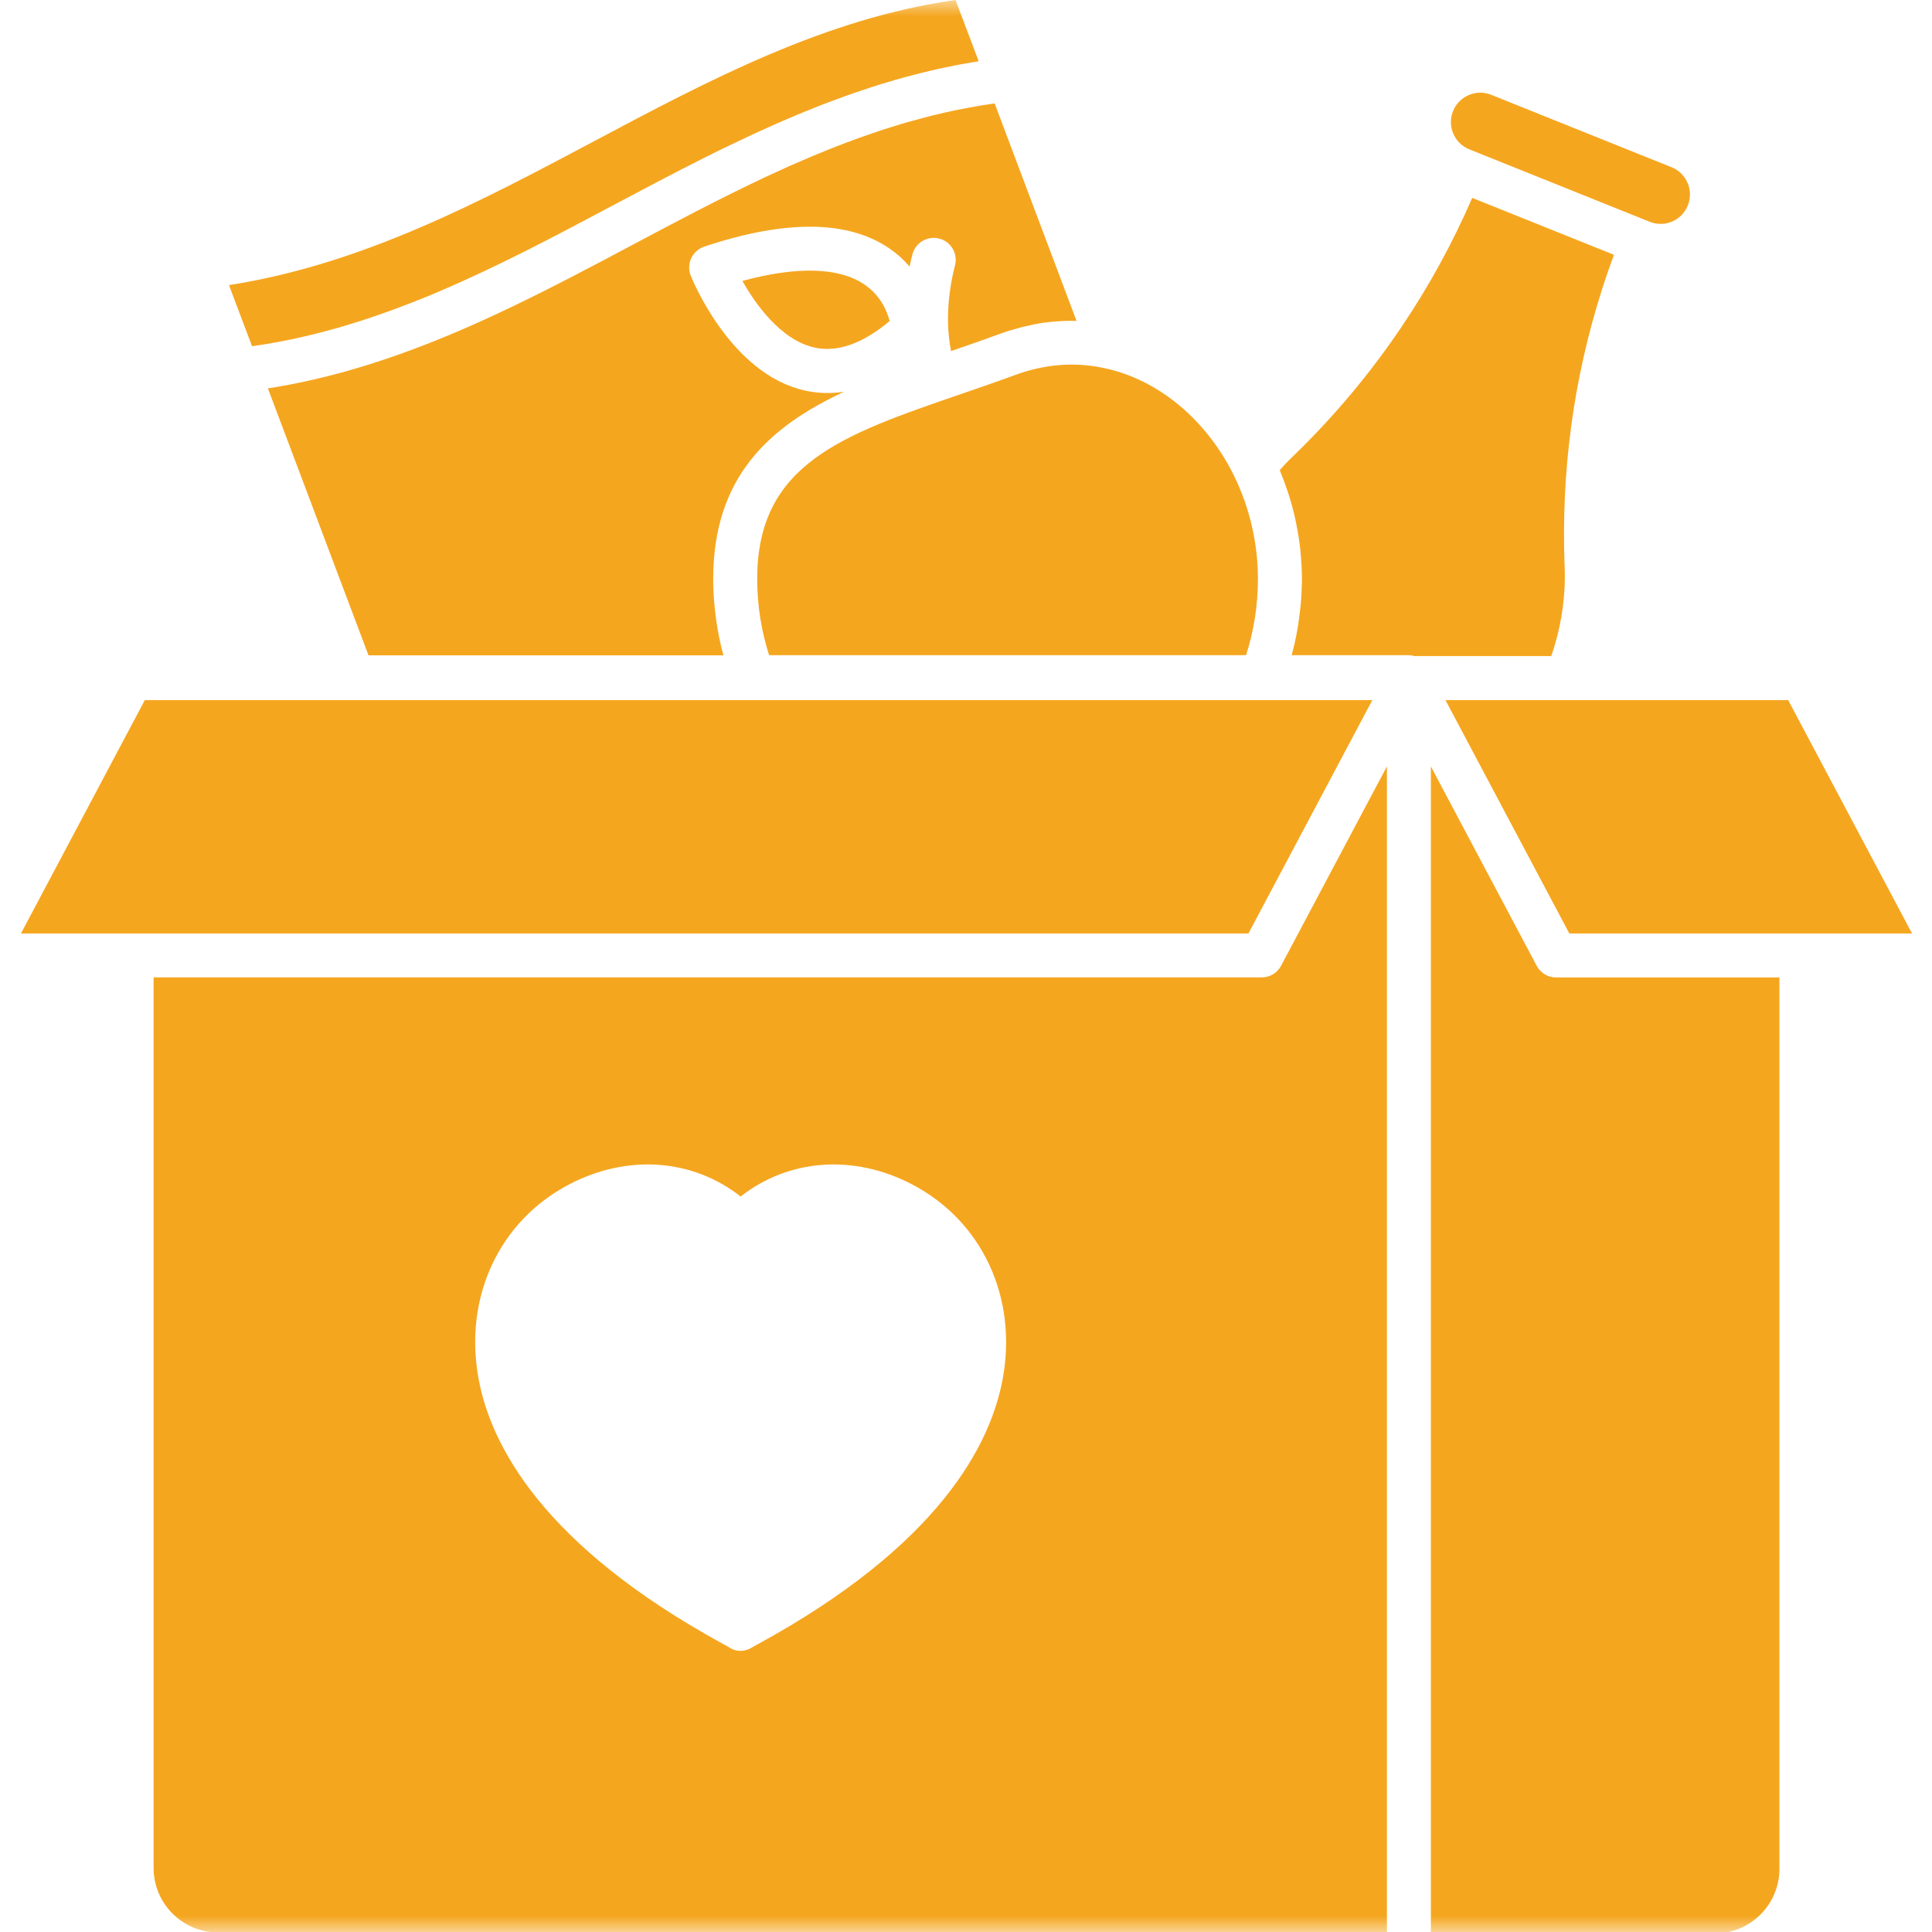
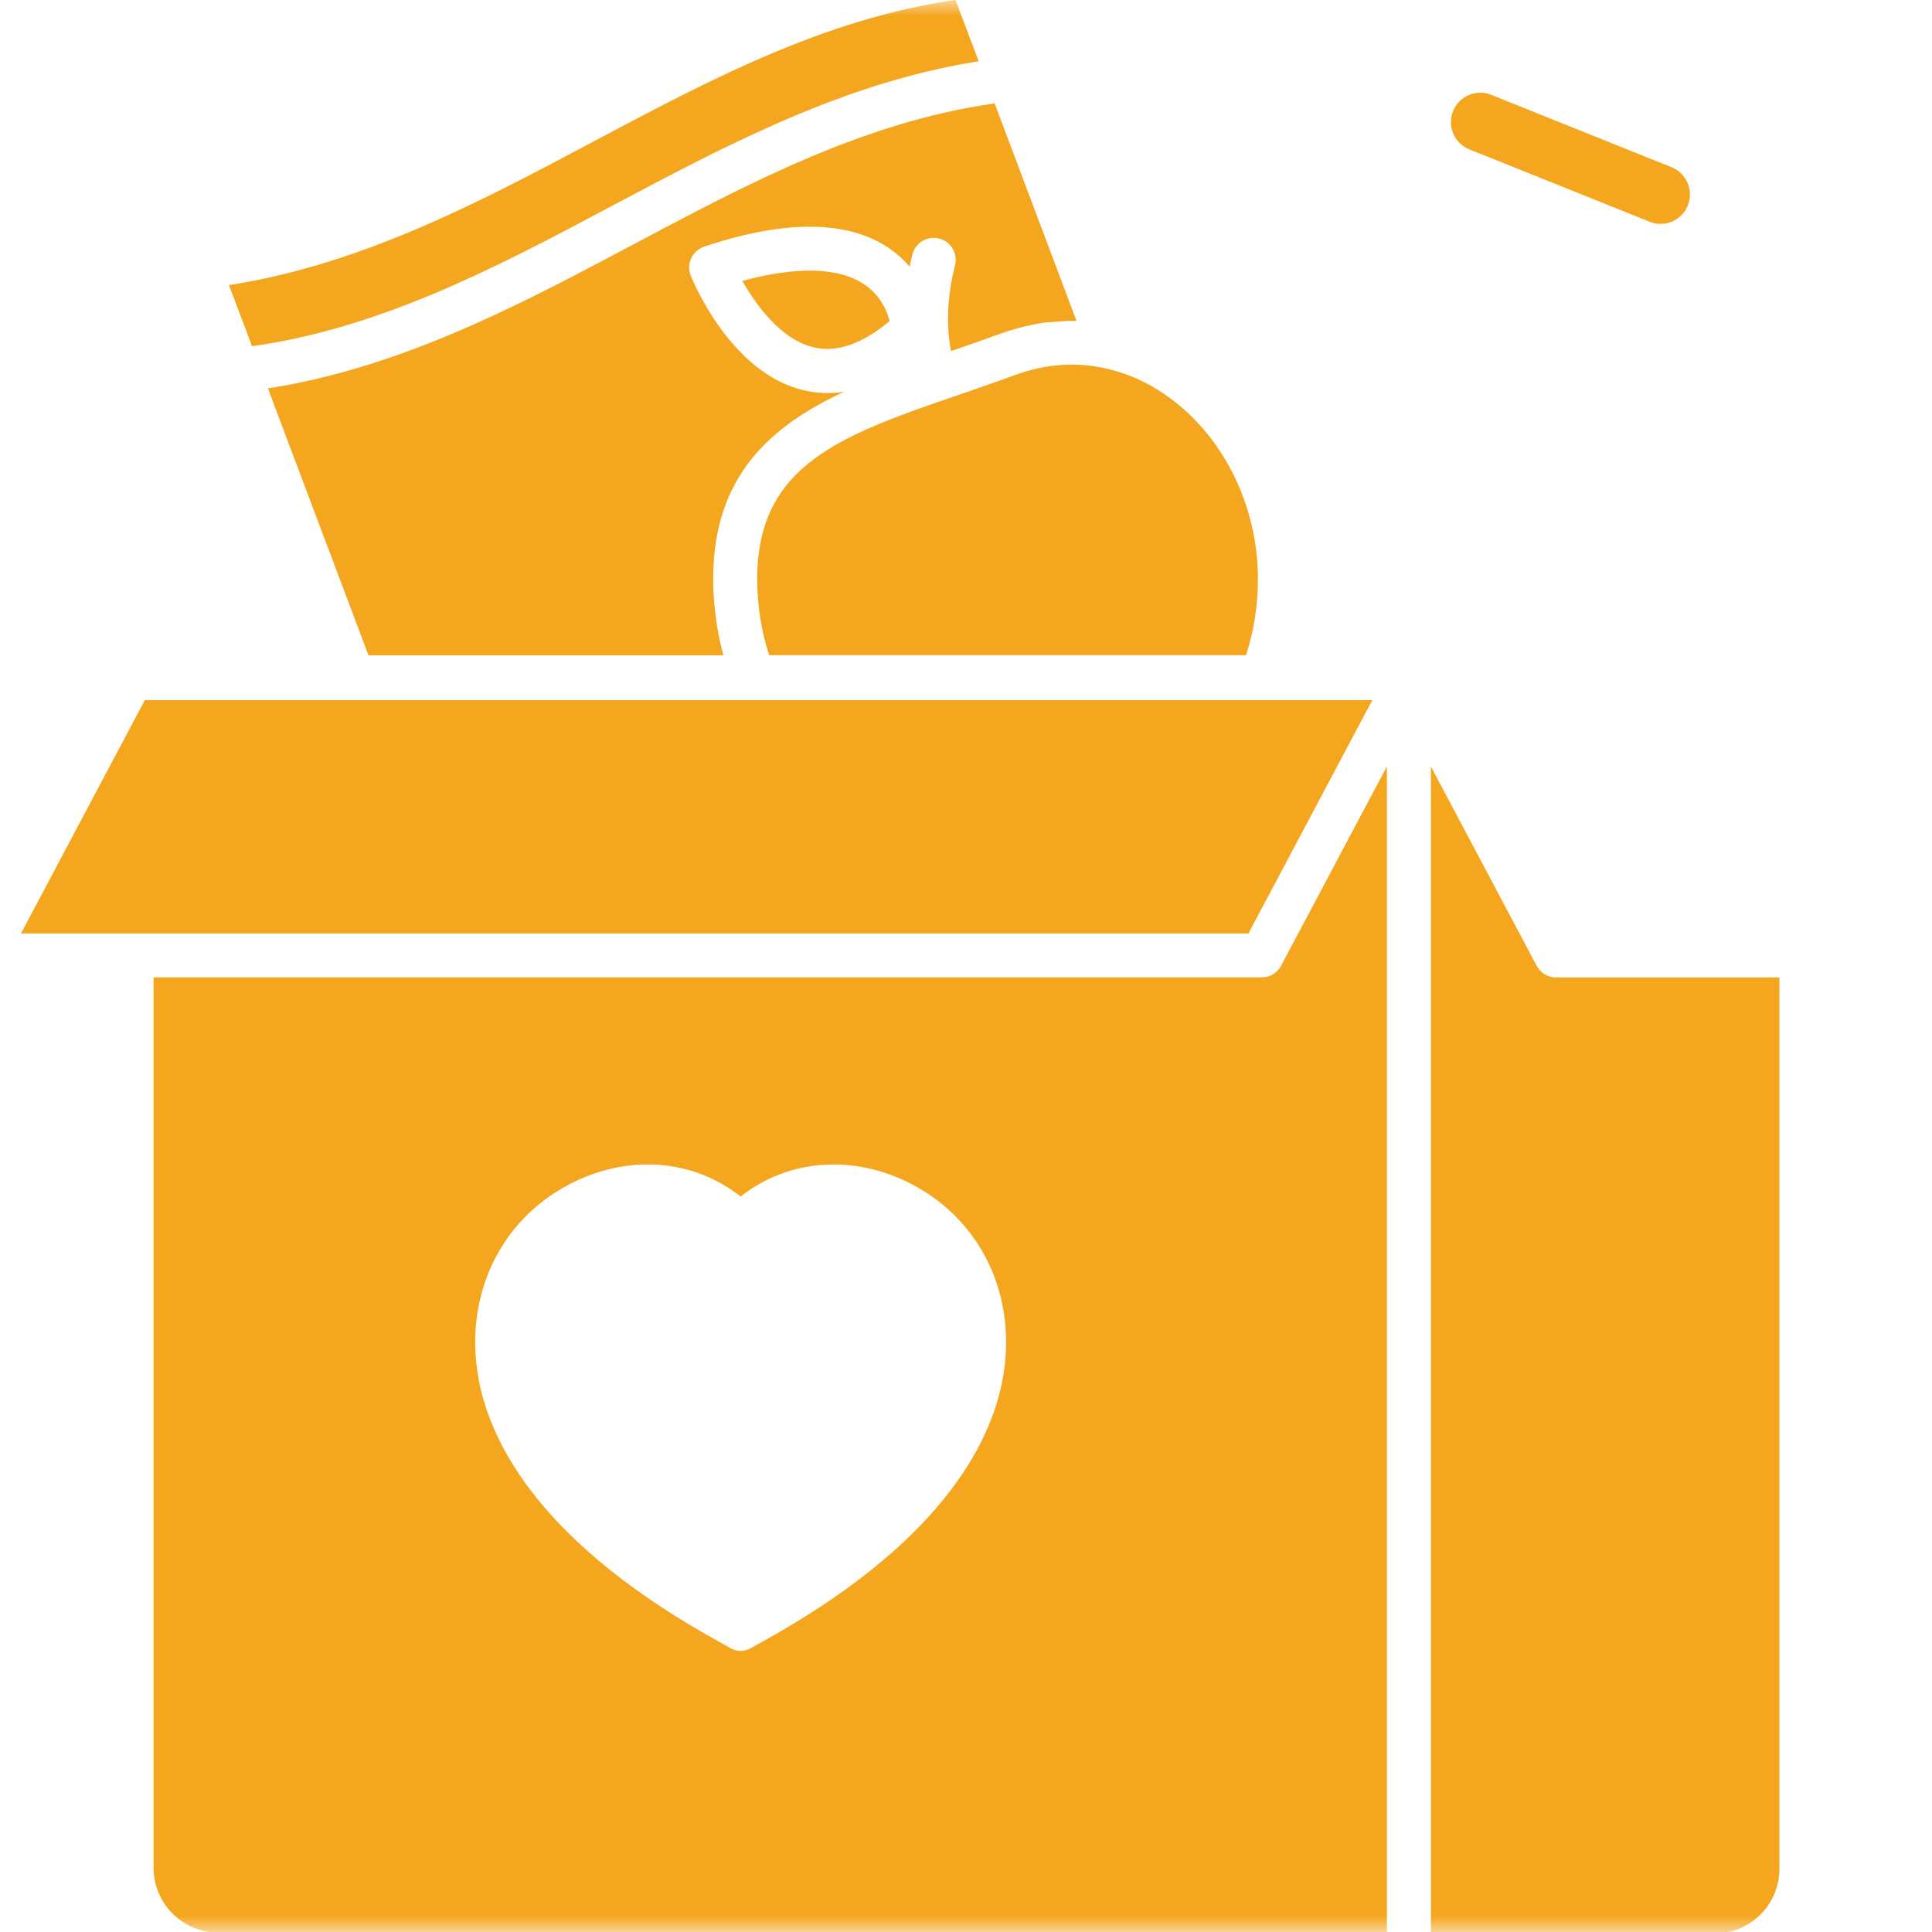
<svg xmlns="http://www.w3.org/2000/svg" width="60" height="60" viewBox="0 0 60 60" fill="none">
  <mask id="mask0_56_233" style="mask-type:alpha" maskUnits="userSpaceOnUse" x="0" y="0" width="60" height="60">
    <rect width="60" height="60" fill="#D9D9D9" />
  </mask>
  <g mask="url(#mask0_56_233)">
    <path d="M8.243 10.689C8.386 10.665 8.527 10.64 8.669 10.613C8.787 10.591 8.904 10.569 9.022 10.545C9.153 10.517 9.285 10.487 9.418 10.457C9.561 10.424 9.677 10.397 9.791 10.368C9.912 10.339 10.031 10.306 10.15 10.274C10.286 10.238 10.421 10.202 10.555 10.163L10.869 10.068C11.016 10.024 11.163 9.978 11.308 9.931L11.572 9.842C11.732 9.787 11.895 9.732 12.055 9.674L12.257 9.6C12.435 9.534 12.616 9.466 12.794 9.396L12.921 9.346C13.122 9.266 13.325 9.184 13.527 9.099C15.442 8.289 17.269 7.318 19.035 6.378C19.915 5.911 20.912 5.381 21.905 4.884C22.148 4.762 22.377 4.649 22.608 4.538L22.686 4.501C22.922 4.387 23.121 4.293 23.321 4.2L23.496 4.119C23.679 4.035 23.86 3.953 24.043 3.872L24.264 3.775C24.433 3.701 24.602 3.629 24.772 3.558L25.009 3.461C25.19 3.387 25.35 3.322 25.51 3.26L25.797 3.151C25.948 3.093 26.103 3.037 26.257 2.982L26.567 2.873C26.715 2.821 26.865 2.771 27.016 2.723L27.341 2.619C27.49 2.573 27.639 2.529 27.788 2.486C27.901 2.453 28.012 2.421 28.126 2.391C28.272 2.351 28.421 2.312 28.57 2.275L28.918 2.191C29.067 2.155 29.216 2.124 29.366 2.092C29.484 2.067 29.601 2.042 29.72 2.02C29.871 1.99 30.022 1.965 30.174 1.939C30.252 1.926 30.324 1.914 30.394 1.903L29.675 0C25.634 0.567 21.992 2.503 18.467 4.376C14.923 6.26 11.261 8.207 7.111 8.854L7.827 10.752L8.243 10.689Z" fill="#F5A61F" />
-     <path d="M29.687 3.42C29.56 3.446 29.434 3.475 29.306 3.504C29.162 3.538 29.044 3.565 28.928 3.594C28.803 3.625 28.68 3.658 28.557 3.692C28.429 3.726 28.302 3.76 28.175 3.797C28.055 3.83 27.937 3.867 27.819 3.904C27.674 3.948 27.552 3.985 27.43 4.025L27.071 4.147C26.944 4.189 26.82 4.232 26.693 4.278L26.317 4.417C26.198 4.461 26.08 4.506 25.961 4.552L25.67 4.669C25.524 4.728 25.381 4.786 25.236 4.846L24.985 4.954C24.828 5.021 24.671 5.088 24.515 5.157L24.271 5.269C24.114 5.34 23.956 5.411 23.801 5.484L23.7 5.532C22.316 6.184 20.921 6.925 19.691 7.579C18.298 8.32 16.857 9.086 15.357 9.783L15.304 9.806C15.088 9.907 14.864 10.009 14.637 10.109L14.527 10.157C14.321 10.247 14.116 10.335 13.908 10.421L13.746 10.488C13.557 10.566 13.365 10.642 13.174 10.716L12.988 10.788C12.787 10.864 12.609 10.929 12.43 10.994L12.184 11.08C12.015 11.138 11.847 11.195 11.677 11.249L11.393 11.34C11.235 11.389 11.077 11.436 10.918 11.482L10.595 11.573C10.447 11.613 10.299 11.652 10.15 11.689C10.03 11.719 9.91 11.748 9.79 11.776C9.65 11.808 9.511 11.839 9.37 11.869L9.31 11.881C9.199 11.905 9.09 11.928 8.978 11.948C8.845 11.974 8.711 11.997 8.575 12.02C8.484 12.035 8.401 12.049 8.32 12.062L11.444 20.352H22.467L22.458 20.321C22.412 20.149 22.372 19.978 22.336 19.805C22.319 19.715 22.301 19.626 22.286 19.537C22.255 19.36 22.232 19.182 22.211 19.003L22.203 18.936C22.196 18.877 22.189 18.818 22.185 18.759C22.162 18.503 22.149 18.242 22.149 17.98C22.149 14.802 23.902 13.244 26.216 12.165C25.805 12.231 25.393 12.217 24.99 12.127C22.686 11.61 21.5 8.683 21.451 8.558C21.382 8.386 21.388 8.189 21.467 8.019C21.547 7.849 21.694 7.718 21.871 7.659C24.411 6.813 26.352 6.835 27.636 7.726C27.865 7.884 28.07 8.07 28.248 8.279C28.274 8.153 28.304 8.027 28.336 7.9C28.431 7.536 28.803 7.314 29.167 7.409C29.345 7.454 29.493 7.565 29.586 7.723C29.678 7.88 29.705 8.064 29.659 8.24C29.343 9.472 29.436 10.408 29.536 10.903C30.056 10.724 30.553 10.552 31.053 10.368C31.255 10.294 31.457 10.234 31.659 10.18L31.804 10.143C32.005 10.094 32.206 10.053 32.406 10.023L32.464 10.017C32.644 9.992 32.832 9.978 33.019 9.969L33.164 9.964C33.252 9.962 33.342 9.962 33.432 9.964L30.889 3.212L30.838 3.219C30.709 3.238 30.582 3.256 30.456 3.277C30.326 3.299 30.197 3.322 30.068 3.347C29.94 3.37 29.813 3.394 29.687 3.42L29.687 3.42Z" fill="#F5A61F" />
+     <path d="M29.687 3.42C29.56 3.446 29.434 3.475 29.306 3.504C29.162 3.538 29.044 3.565 28.928 3.594C28.803 3.625 28.68 3.658 28.557 3.692C28.429 3.726 28.302 3.76 28.175 3.797C28.055 3.83 27.937 3.867 27.819 3.904C27.674 3.948 27.552 3.985 27.43 4.025L27.071 4.147C26.944 4.189 26.82 4.232 26.693 4.278L26.317 4.417C26.198 4.461 26.08 4.506 25.961 4.552L25.67 4.669C25.524 4.728 25.381 4.786 25.236 4.846L24.985 4.954C24.828 5.021 24.671 5.088 24.515 5.157L24.271 5.269C24.114 5.34 23.956 5.411 23.801 5.484L23.7 5.532C22.316 6.184 20.921 6.925 19.691 7.579C18.298 8.32 16.857 9.086 15.357 9.783L15.304 9.806C15.088 9.907 14.864 10.009 14.637 10.109L14.527 10.157C14.321 10.247 14.116 10.335 13.908 10.421L13.746 10.488C13.557 10.566 13.365 10.642 13.174 10.716L12.988 10.788C12.787 10.864 12.609 10.929 12.43 10.994L12.184 11.08C12.015 11.138 11.847 11.195 11.677 11.249L11.393 11.34C11.235 11.389 11.077 11.436 10.918 11.482L10.595 11.573C10.447 11.613 10.299 11.652 10.15 11.689C10.03 11.719 9.91 11.748 9.79 11.776C9.65 11.808 9.511 11.839 9.37 11.869L9.31 11.881C9.199 11.905 9.09 11.928 8.978 11.948C8.845 11.974 8.711 11.997 8.575 12.02C8.484 12.035 8.401 12.049 8.32 12.062L11.444 20.352H22.467L22.458 20.321C22.412 20.149 22.372 19.978 22.336 19.805C22.319 19.715 22.301 19.626 22.286 19.537C22.255 19.36 22.232 19.182 22.211 19.003L22.203 18.936C22.196 18.877 22.189 18.818 22.185 18.759C22.162 18.503 22.149 18.242 22.149 17.98C22.149 14.802 23.902 13.244 26.216 12.165C25.805 12.231 25.393 12.217 24.99 12.127C22.686 11.61 21.5 8.683 21.451 8.558C21.382 8.386 21.388 8.189 21.467 8.019C21.547 7.849 21.694 7.718 21.871 7.659C24.411 6.813 26.352 6.835 27.636 7.726C27.865 7.884 28.07 8.07 28.248 8.279C28.274 8.153 28.304 8.027 28.336 7.9C28.431 7.536 28.803 7.314 29.167 7.409C29.345 7.454 29.493 7.565 29.586 7.723C29.678 7.88 29.705 8.064 29.659 8.24C29.343 9.472 29.436 10.408 29.536 10.903C30.056 10.724 30.553 10.552 31.053 10.368C31.255 10.294 31.457 10.234 31.659 10.18L31.804 10.143C32.005 10.094 32.206 10.053 32.406 10.023L32.464 10.017L33.164 9.964C33.252 9.962 33.342 9.962 33.432 9.964L30.889 3.212L30.838 3.219C30.709 3.238 30.582 3.256 30.456 3.277C30.326 3.299 30.197 3.322 30.068 3.347C29.94 3.37 29.813 3.394 29.687 3.42L29.687 3.42Z" fill="#F5A61F" />
    <path d="M23.055 8.724C23.44 9.406 24.23 10.555 25.293 10.793C26.002 10.951 26.789 10.675 27.628 9.971C27.547 9.655 27.347 9.178 26.849 8.838C26.066 8.301 24.759 8.262 23.055 8.724L23.055 8.724Z" fill="#F5A61F" />
    <path d="M31.879 11.529C31.761 11.564 31.644 11.602 31.526 11.646C30.953 11.856 30.385 12.051 29.832 12.242C26.15 13.506 23.516 14.41 23.516 17.977C23.516 18.792 23.64 19.589 23.886 20.348H38.697C38.942 19.589 39.066 18.792 39.066 17.977C39.066 16.877 38.812 15.775 38.332 14.793C37.485 13.052 35.987 11.798 34.325 11.439C33.518 11.258 32.697 11.289 31.879 11.529L31.879 11.529Z" fill="#F5A61F" />
-     <path d="M48.599 17.872C48.599 17.785 48.597 17.702 48.593 17.617L48.59 17.549C48.576 17.224 48.572 16.903 48.572 16.578C48.572 13.609 49.093 10.695 50.122 7.913L45.721 6.146C45.115 7.543 44.379 8.889 43.529 10.147C42.56 11.589 41.428 12.939 40.165 14.161C40.021 14.297 39.882 14.441 39.743 14.601C39.84 14.835 39.917 15.043 39.987 15.253L40.026 15.374C40.106 15.626 40.175 15.88 40.23 16.139L40.253 16.252C40.307 16.514 40.351 16.781 40.38 17.05L40.381 17.051L40.387 17.128C40.417 17.434 40.432 17.712 40.432 17.977C40.432 18.238 40.419 18.498 40.396 18.757C40.392 18.811 40.385 18.866 40.378 18.921L40.369 18.997C40.349 19.177 40.325 19.355 40.295 19.532C40.28 19.622 40.262 19.711 40.244 19.8C40.209 19.972 40.169 20.143 40.123 20.311C40.12 20.323 40.117 20.336 40.114 20.348H43.754C43.819 20.348 43.875 20.36 43.924 20.375H48.176C48.457 19.562 48.599 18.72 48.599 17.872L48.599 17.872Z" fill="#F5A61F" />
    <path d="M42.619 21.742H4.498L0.651 28.99H38.771L42.619 21.742Z" fill="#F5A61F" />
    <path d="M45.626 4.636L45.636 4.64L51.236 6.889C51.461 6.977 51.706 6.974 51.929 6.88C52.153 6.784 52.327 6.606 52.416 6.381C52.508 6.155 52.505 5.906 52.409 5.681C52.313 5.457 52.136 5.283 51.91 5.193L46.312 2.945C46.085 2.853 45.838 2.857 45.615 2.952C45.39 3.048 45.215 3.225 45.125 3.452C44.938 3.916 45.163 4.448 45.627 4.636L45.626 4.636Z" fill="#F5A61F" />
    <path d="M47.723 29.993L44.437 23.802V60.044H53.258C54.362 60.044 55.261 59.145 55.261 58.04V30.356H48.327C48.073 30.356 47.842 30.217 47.723 29.994L47.723 29.993Z" fill="#F5A61F" />
-     <path d="M48.737 28.99H59.38L55.533 21.742H44.89L48.737 28.99Z" fill="#F5A61F" />
    <path d="M39.182 30.354H4.77V58.011C4.77 59.116 5.669 60.015 6.774 60.015H43.072V23.801L39.785 29.992C39.667 30.215 39.436 30.354 39.183 30.354L39.182 30.354ZM31.142 42.811C30.765 44.882 29.146 47.989 23.58 51.037L23.527 51.066C23.44 51.113 23.38 51.145 23.353 51.164C23.247 51.233 23.125 51.269 22.998 51.269C22.864 51.269 22.738 51.228 22.634 51.152C22.624 51.146 22.576 51.12 22.504 51.081L22.424 51.037C16.857 47.991 15.238 44.882 14.861 42.811C14.399 40.285 15.504 37.918 17.676 36.782C19.484 35.836 21.505 35.984 23.001 37.159C24.497 35.984 26.518 35.837 28.326 36.782C30.498 37.918 31.604 40.285 31.142 42.811L31.142 42.811Z" fill="#F5A61F" />
  </g>
</svg>